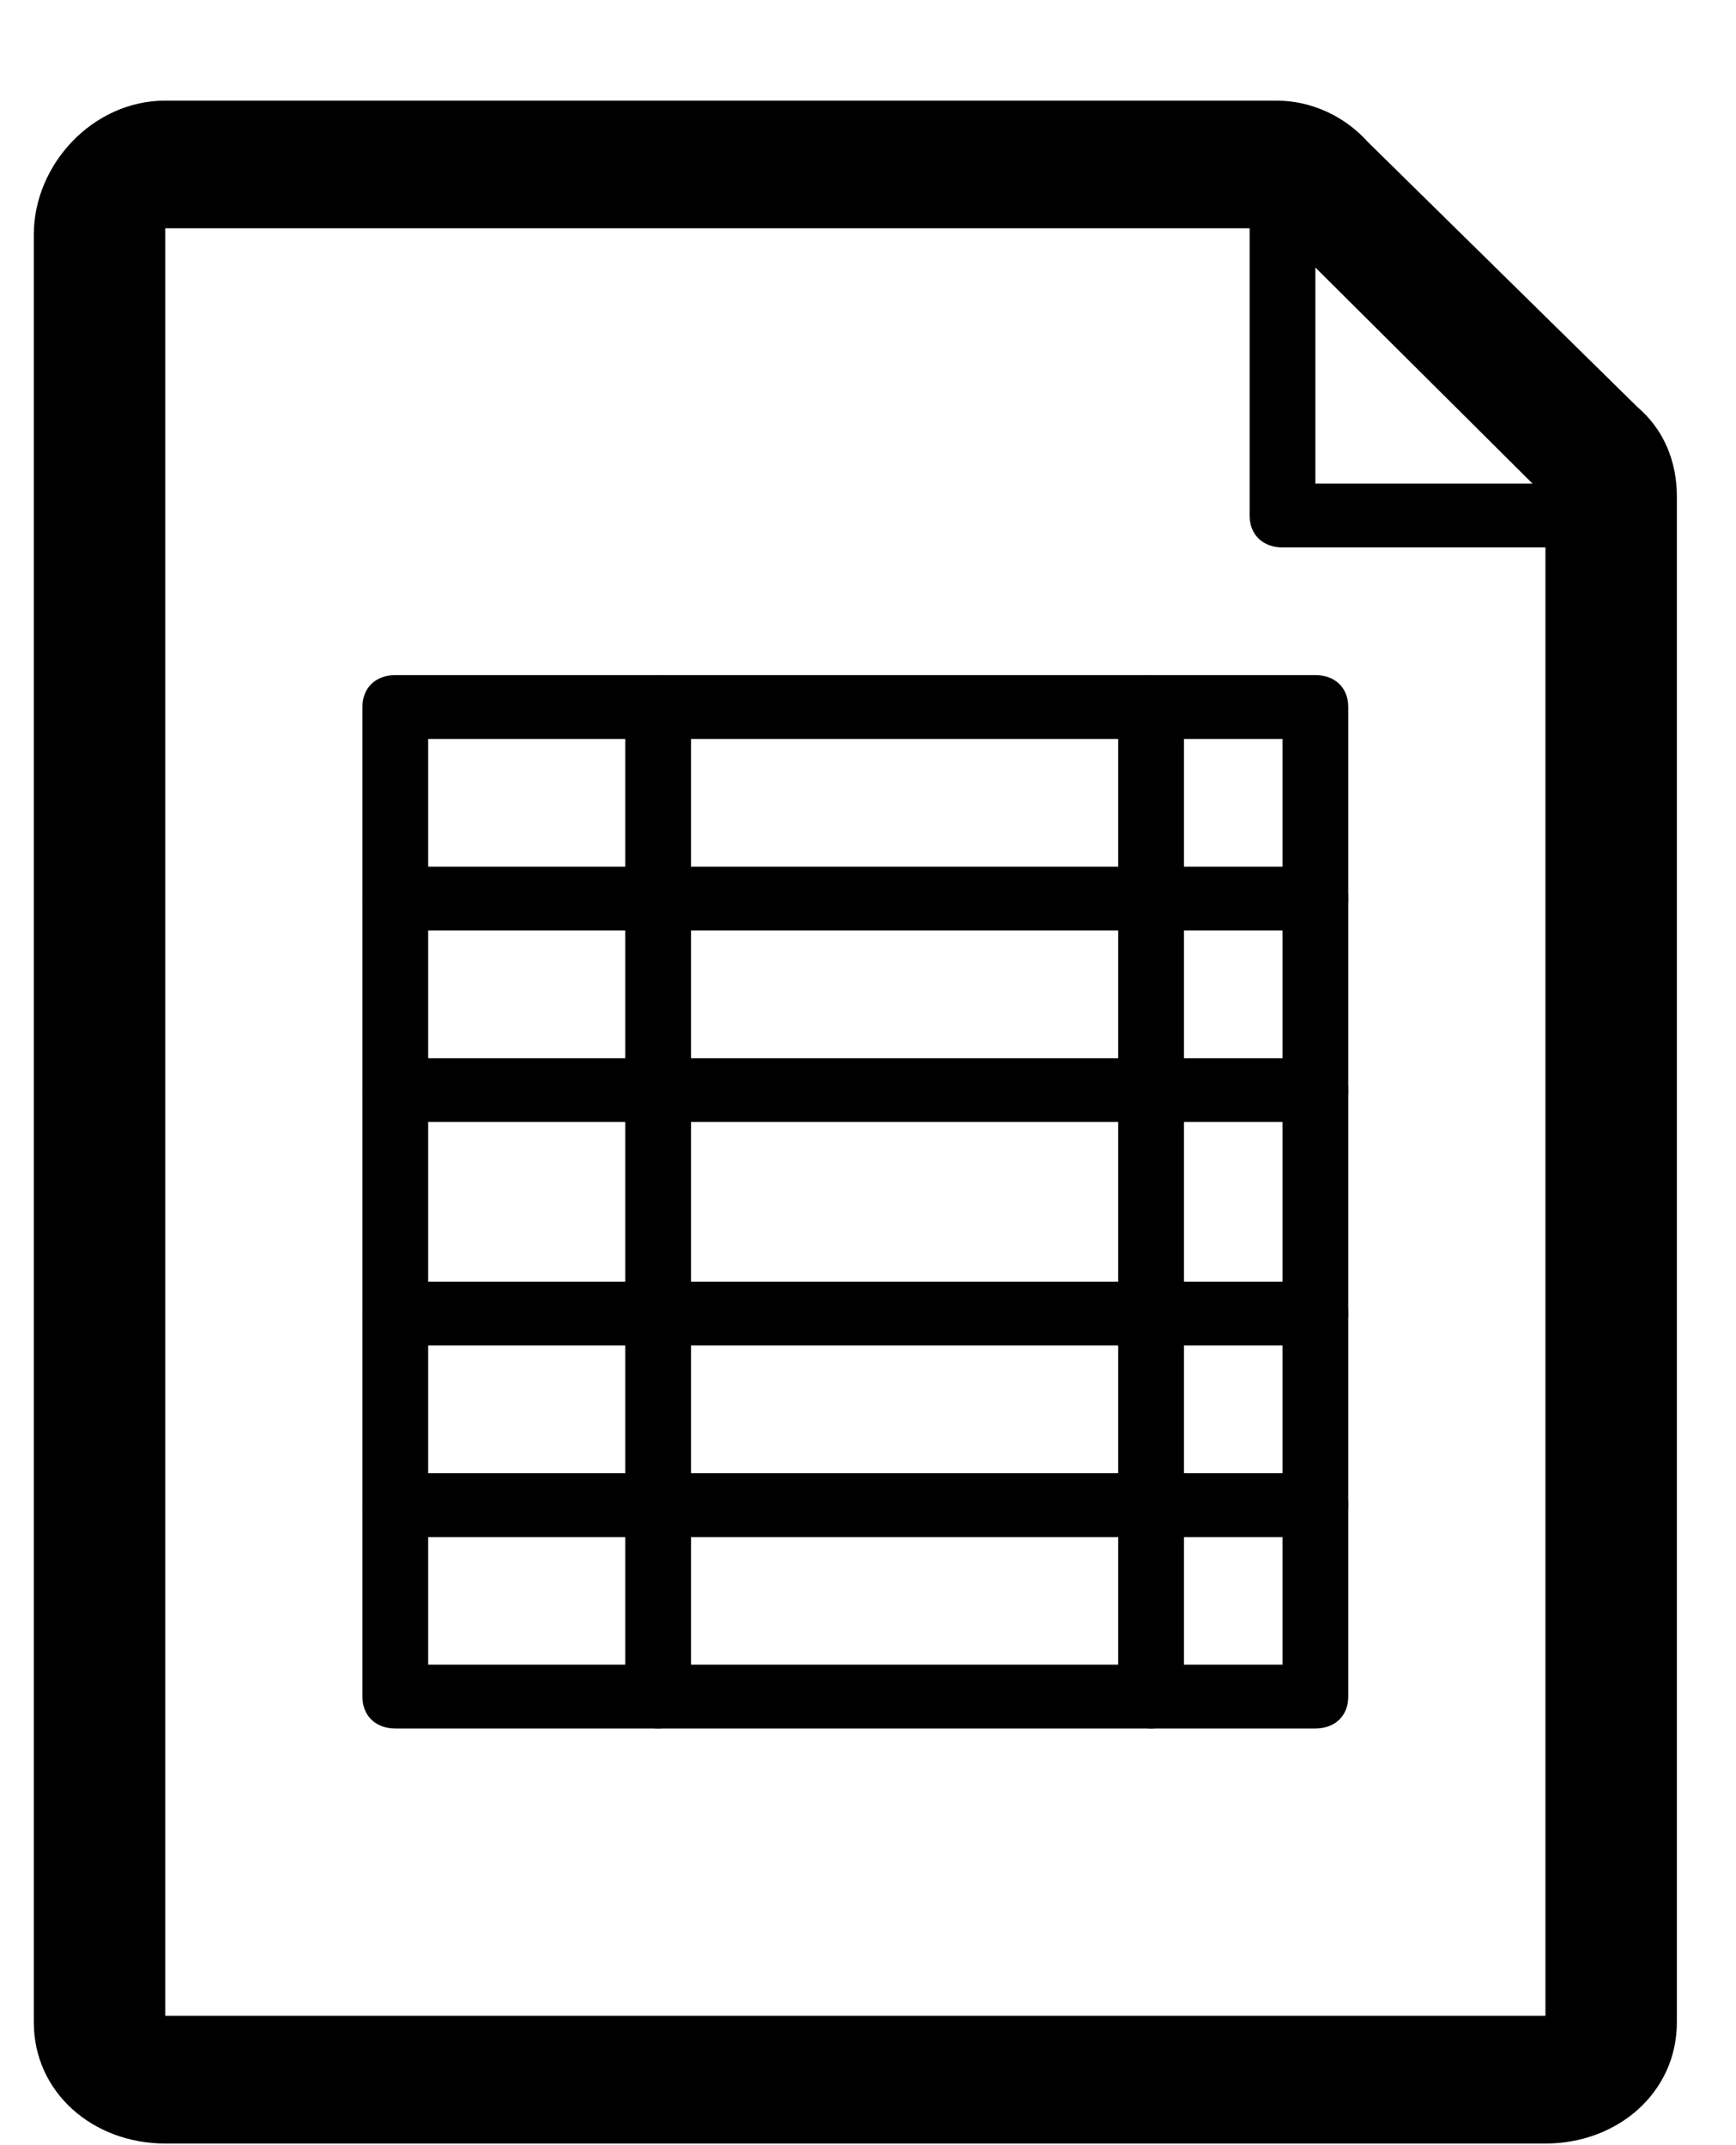
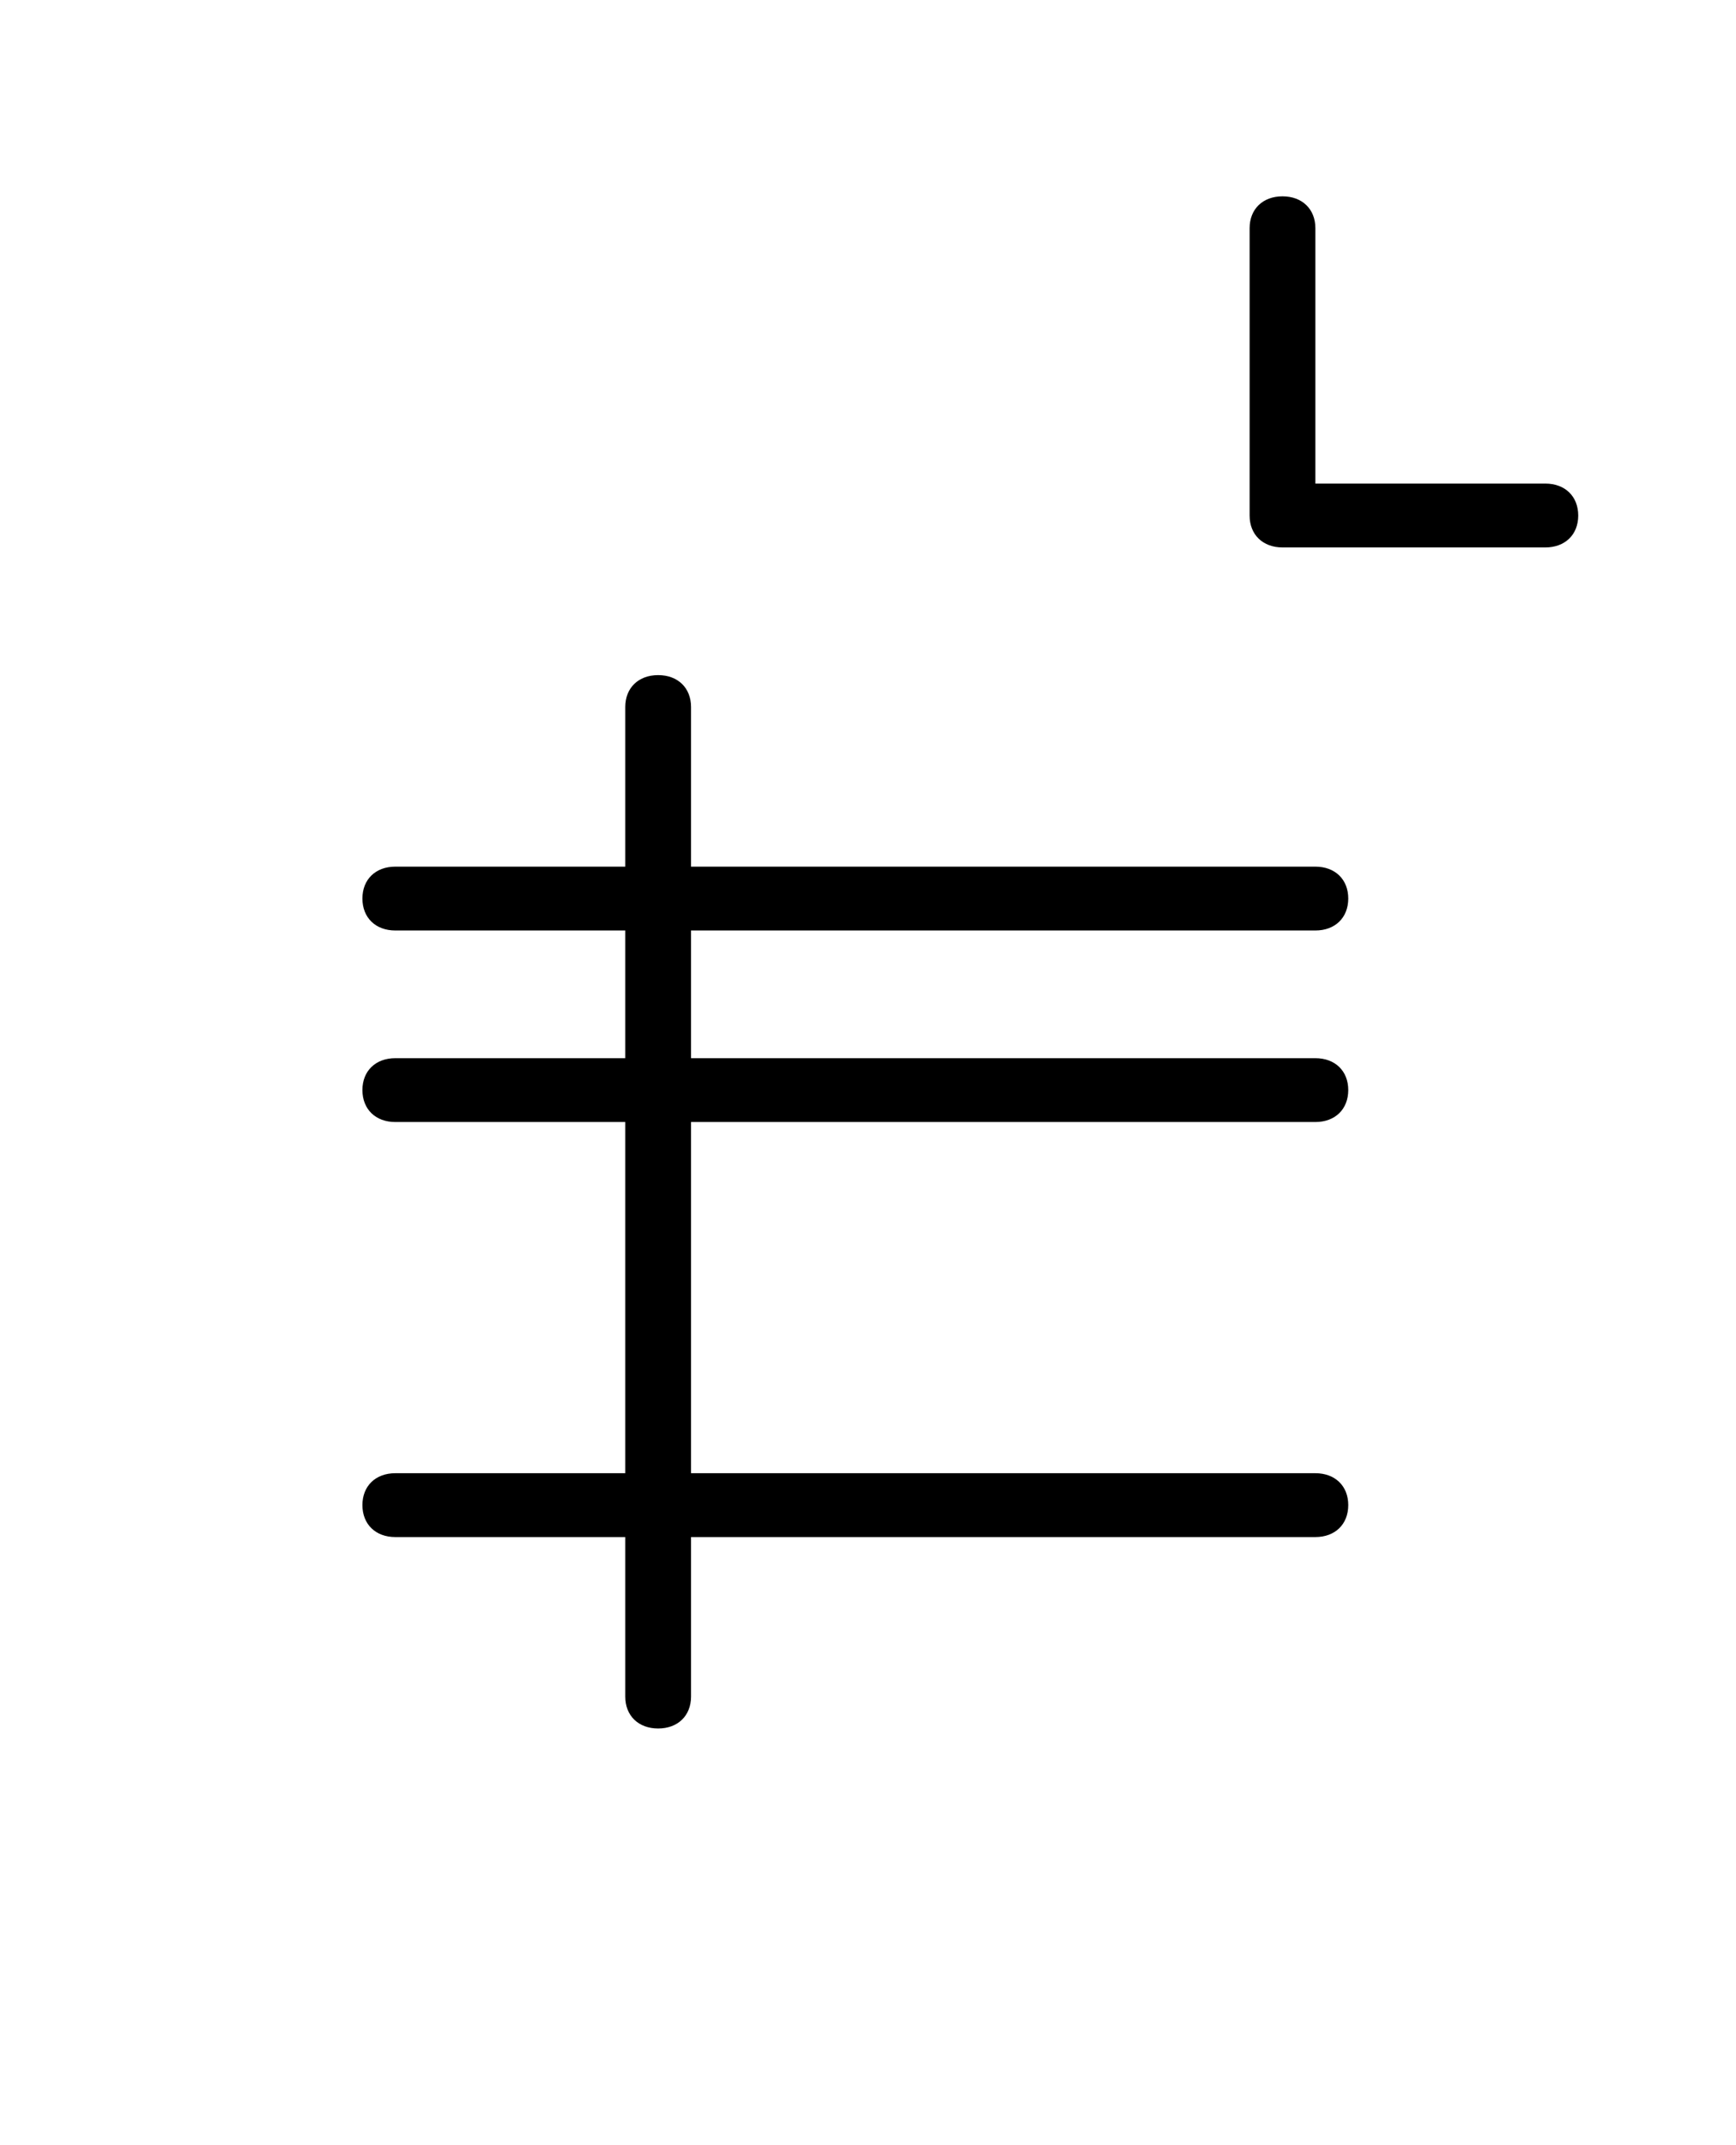
<svg xmlns="http://www.w3.org/2000/svg" xmlns:html="http://www.w3.org/1999/xhtml" width="17" height="21" viewBox="0 0 17 21" fill="none" version="1.1">
  <html:defs>
    <html:style type="text/css">
:focus { animation: outline-pulse 4s; outline: rgb(80, 227, 194) solid 2px !important; outline-offset: 0px !important; }</html:style>
  </html:defs>
-   <path d="M12.164 1.25L14.803 3.875V18.749H1.287V1.25H12.228H12.164ZM12.164 0H1.287C0.579 0 0 0.625 0 1.312V18.812C0 19.499 0.579 19.999 1.287 19.999H14.803C15.511 19.999 16.09 19.499 16.09 18.812V3.875C16.09 3.531 15.961 3.219 15.704 3L13.065 0.406C12.84 0.156 12.518 0 12.164 0Z" transform="translate(0.331 0.985)" fill="#000000" />
  <path d="M2.896 3.437H0.322C0.129 3.437 0 3.312 0 3.125V0.312C0 0.125 0.129 0 0.322 0C0.515 0 0.644 0.125 0.644 0.312V2.812H2.896C3.089 2.812 3.218 2.937 3.218 3.125C3.218 3.312 3.089 3.437 2.896 3.437Z" transform="translate(12.237 1.922)" fill="#000000" />
-   <path d="M9.332 10.312H0.322C0.129 10.312 0 10.187 0 10V0.312C0 0.125 0.129 0 0.322 0H9.332C9.525 0 9.654 0.125 9.654 0.312V10C9.654 10.187 9.525 10.312 9.332 10.312ZM0.644 9.687H9.01V0.625H0.644V9.687Z" transform="translate(3.549 6.609)" fill="#000000" />
  <path d="M0.322 10.312C0.129 10.312 0 10.187 0 10V0.312C0 0.125 0.129 0 0.322 0C0.515 0 0.644 0.125 0.644 0.312V10C0.644 10.187 0.515 10.312 0.322 10.312Z" transform="translate(6.123 6.609)" fill="#000000" />
-   <path d="M0.322 10.312C0.129 10.312 0 10.187 0 10V0.312C0 0.125 0.129 0 0.322 0C0.515 0 0.644 0.125 0.644 0.312V10C0.644 10.187 0.515 10.312 0.322 10.312Z" transform="translate(10.95 6.609)" fill="#000000" />
-   <path d="M9.332 0.625H0.322C0.129 0.625 0 0.5 0 0.312C0 0.125 0.129 0 0.322 0H9.332C9.525 0 9.654 0.125 9.654 0.312C9.654 0.5 9.525 0.625 9.332 0.625Z" transform="translate(3.549 12.547)" fill="#000000" />
  <path d="M9.332 0.625H0.322C0.129 0.625 0 0.5 0 0.312C0 0.125 0.129 0 0.322 0H9.332C9.525 0 9.654 0.125 9.654 0.312C9.654 0.5 9.525 0.625 9.332 0.625Z" transform="translate(3.549 10.359)" fill="#000000" />
  <path d="M9.332 0.625H0.322C0.129 0.625 0 0.5 0 0.312C0 0.125 0.129 0 0.322 0H9.332C9.525 0 9.654 0.125 9.654 0.312C9.654 0.5 9.525 0.625 9.332 0.625Z" transform="translate(3.549 8.484)" fill="#000000" />
  <path d="M9.332 0.625H0.322C0.129 0.625 0 0.5 0 0.312C0 0.125 0.129 0 0.322 0H9.332C9.525 0 9.654 0.125 9.654 0.312C9.654 0.5 9.525 0.625 9.332 0.625Z" transform="translate(3.549 14.422)" fill="#000000" />
</svg>